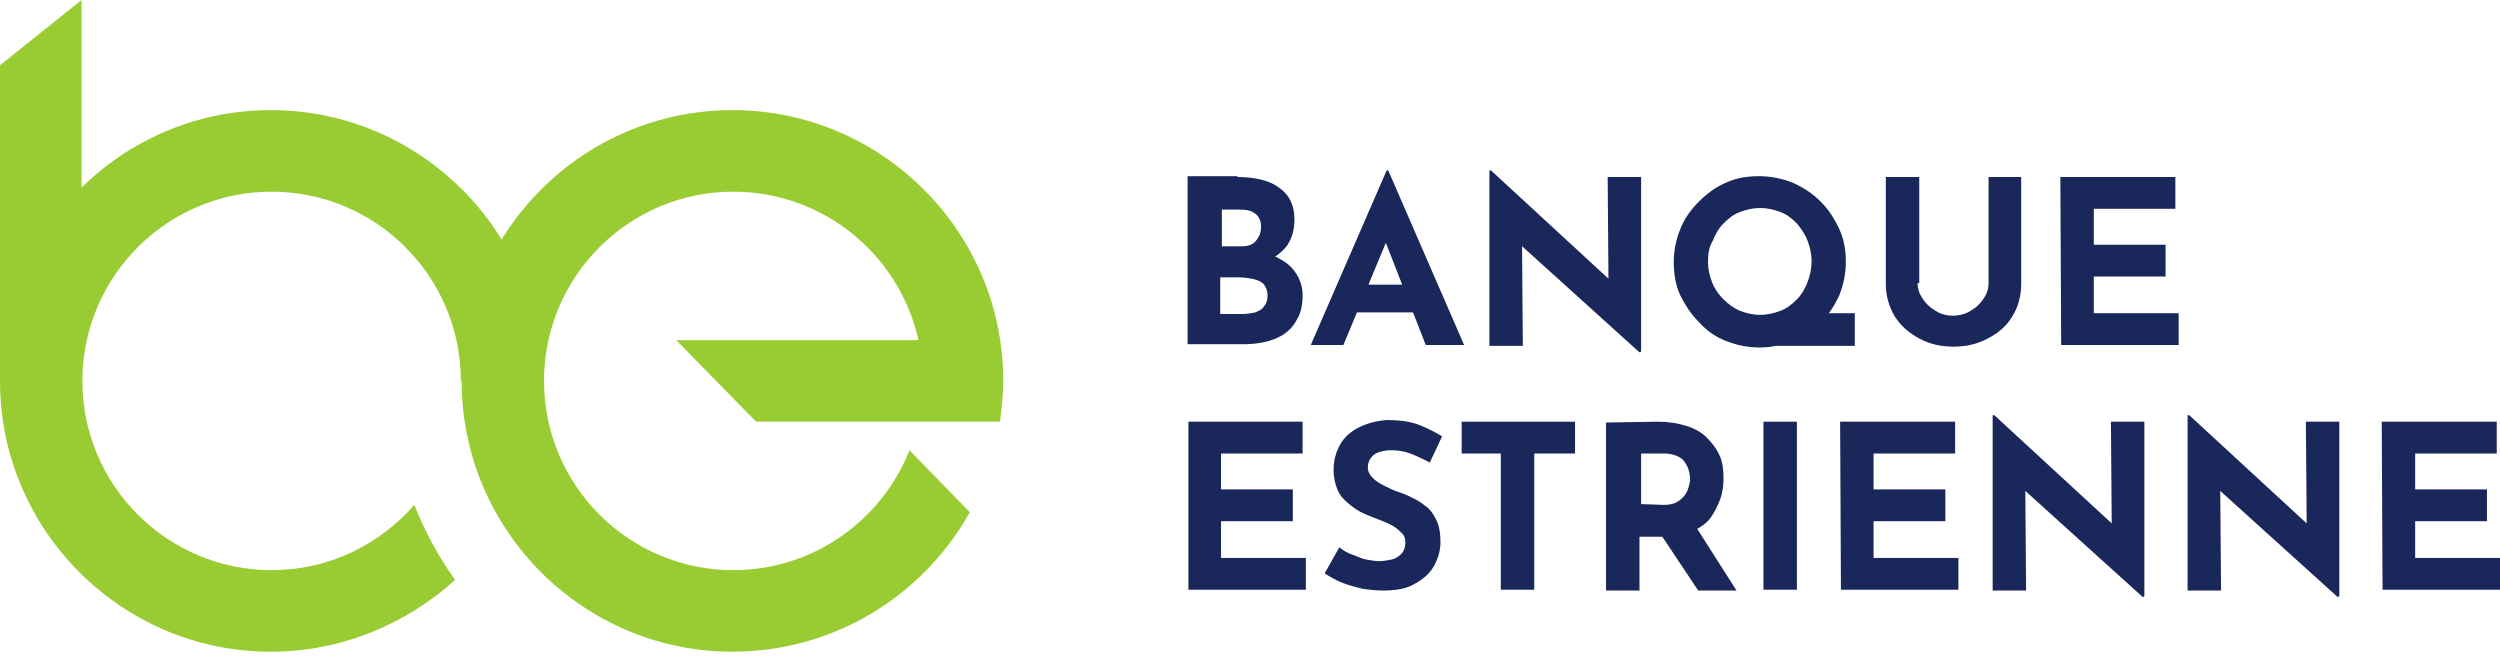
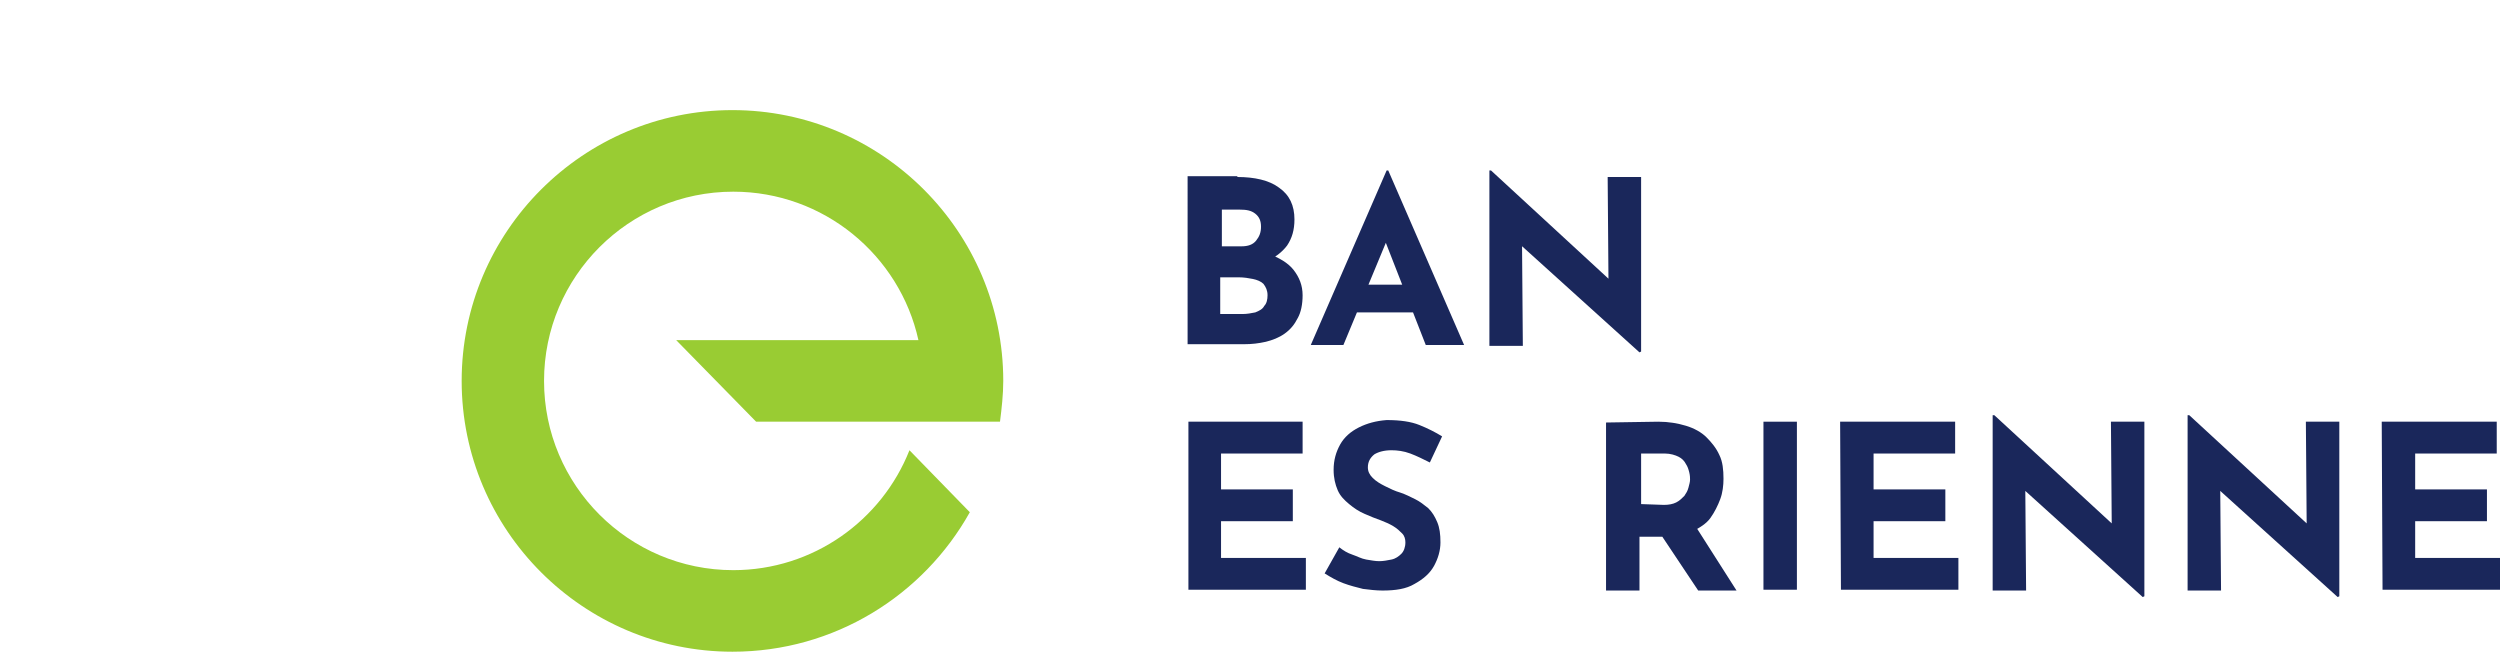
<svg xmlns="http://www.w3.org/2000/svg" version="1.1" id="Calque_1" x="0px" y="0px" viewBox="3 36.1 306.5 81.7" style="enable-background:new 3 36.1 306.5 81.7;" xml:space="preserve">
  <style type="text/css">
	.st0{fill:#99CC33;}
	.st1{fill:#1A275B;}
</style>
  <g id="XMLID_2_">
    <g id="XMLID_3_">
-       <path id="XMLID_5_" class="st0" d="M69.4,82.8c0-18.3-14.9-33.2-33.2-33.2c-9,0-17.2,3.6-23.2,9.5v-23l-10,8v38.7    C3,101.1,17.9,116,36.2,116c8.7,0,16.6-3.4,22.6-8.8c-2-2.8-3.7-5.9-5-9.2c-4.3,4.9-10.5,8-17.5,8c-12.8,0-23.2-10.4-23.2-23.2    s10.4-23.2,23.2-23.2S59.5,70,59.5,82.8H69.4z" />
      <path id="XMLID_4_" class="st0" d="M95.7,87.8h29.9c0.2-1.6,0.4-3.3,0.4-5c0-18.3-14.9-33.2-33.2-33.2S59.6,64.5,59.6,82.8    S74.5,116,92.8,116c12.5,0,23.4-6.9,29.1-17.1l-7.4-7.6c-3.4,8.6-11.8,14.7-21.6,14.7c-12.8,0-23.2-10.4-23.2-23.2    s10.4-23.2,23.2-23.2c11.1,0,20.4,7.8,22.7,18.2H85.9L95.7,87.8z" />
    </g>
    <g id="XMLID_1_">
      <g id="XMLID_312_">
        <path id="XMLID_346_" class="st1" d="M154.7,57.8c2.1,0,3.9,0.4,5.1,1.3c1.3,0.9,1.9,2.2,1.9,3.9c0,1.3-0.3,2.3-0.9,3.2     c-0.6,0.8-1.5,1.5-2.5,1.9c-1.1,0.4-2.3,0.6-3.7,0.6l-0.6-2.2c1.7,0,3.2,0.2,4.5,0.7s2.4,1.1,3.1,2s1.1,1.9,1.1,3.1     c0,1.1-0.2,2.1-0.6,2.8c-0.4,0.8-0.9,1.4-1.6,1.9s-1.5,0.8-2.3,1c-0.9,0.2-1.7,0.3-2.7,0.3h-6.9V57.7h6.1V57.8z M155.2,66.3     c0.8,0,1.4-0.2,1.8-0.7s0.6-1,0.6-1.7s-0.2-1.2-0.7-1.6s-1.1-0.5-1.9-0.5h-2.2v4.5H155.2L155.2,66.3z M155.3,74.6     c0.6,0,1.1-0.1,1.6-0.2c0.5-0.2,0.9-0.4,1.1-0.8c0.3-0.3,0.4-0.8,0.4-1.3c0-0.6-0.2-1-0.5-1.4c-0.3-0.3-0.8-0.5-1.3-0.6     s-1.1-0.2-1.7-0.2h-2.3v4.5H155.3z" />
        <path id="XMLID_343_" class="st1" d="M163.7,78.4L173,57h0.2l9.3,21.4h-4.7l-5.9-15.1l2.9-2l-7.1,17.1H163.7z M170.1,71h6.2     l1.4,3.4h-8.9L170.1,71z" />
        <path id="XMLID_341_" class="st1" d="M204,79.3l-15.6-14.1l1.2,0.7l0.1,12.6h-4.1V57h0.2l15.3,14.1l-0.9-0.4l-0.1-12.9h4.1v21.4     L204,79.3L204,79.3z" />
-         <path id="XMLID_337_" class="st1" d="M208.2,68.2c0-1.4,0.3-2.8,0.8-4c0.5-1.3,1.3-2.4,2.3-3.4s2.1-1.8,3.3-2.3     c1.3-0.6,2.6-0.8,4.1-0.8c1.4,0,2.8,0.3,4.1,0.8c1.3,0.6,2.4,1.3,3.4,2.3s1.7,2.1,2.3,3.4s0.8,2.6,0.8,4c0,1.5-0.3,2.8-0.8,4.1     c-0.6,1.3-1.3,2.4-2.3,3.3c-1,1-2.1,1.7-3.4,2.3c-1.3,0.5-2.6,0.8-4.1,0.8s-2.8-0.3-4.1-0.8s-2.4-1.3-3.3-2.3     c-1-1-1.7-2.1-2.3-3.3C208.4,71,208.2,69.6,208.2,68.2z M212.4,68.2c0,0.9,0.2,1.7,0.5,2.5s0.8,1.5,1.4,2.1s1.3,1.1,2,1.4     c0.8,0.3,1.6,0.5,2.5,0.5s1.7-0.2,2.5-0.5s1.4-0.8,2-1.4s1-1.3,1.3-2.1s0.5-1.6,0.5-2.6c0-0.9-0.2-1.7-0.5-2.5s-0.8-1.5-1.3-2.1     c-0.6-0.6-1.2-1.1-2-1.4s-1.6-0.5-2.5-0.5s-1.7,0.2-2.5,0.5s-1.4,0.8-2,1.4s-1,1.3-1.3,2.1C212.5,66.4,212.4,67.3,212.4,68.2z      M224,74.5h6.4v4h-11.7L224,74.5z" />
-         <path id="XMLID_335_" class="st1" d="M238.1,70.8c0,0.7,0.2,1.3,0.6,1.9c0.4,0.6,0.9,1.1,1.6,1.5c0.6,0.4,1.3,0.6,2.1,0.6     s1.6-0.2,2.2-0.6c0.7-0.4,1.2-0.9,1.6-1.5c0.4-0.6,0.6-1.2,0.6-1.9v-13h4v13.1c0,1.5-0.4,2.9-1.1,4c-0.7,1.2-1.8,2.1-3,2.7     c-1.3,0.7-2.7,1-4.2,1s-2.9-0.3-4.2-1s-2.3-1.6-3-2.7c-0.7-1.2-1.1-2.5-1.1-4V57.8h4.1v13H238.1z" />
-         <path id="XMLID_333_" class="st1" d="M255.6,57.8h14.1v3.9h-10v4.4h8.8V70h-8.8v4.5h10.4v3.9h-14.4L255.6,57.8L255.6,57.8z" />
        <path id="XMLID_331_" class="st1" d="M148.6,87.8h14.1v3.9h-10v4.4h8.8v3.9h-8.8v4.5h10.4v3.9h-14.4V87.8L148.6,87.8L148.6,87.8z     " />
        <path id="XMLID_329_" class="st1" d="M178.3,92.8c-0.8-0.4-1.6-0.8-2.4-1.1s-1.6-0.4-2.3-0.4c-0.9,0-1.6,0.2-2.1,0.5     c-0.5,0.4-0.8,0.9-0.8,1.6c0,0.5,0.2,0.9,0.6,1.3s0.9,0.7,1.5,1s1.2,0.6,1.9,0.8c0.6,0.2,1.2,0.5,1.8,0.8s1.1,0.7,1.6,1.1     c0.5,0.5,0.8,1,1.1,1.7c0.3,0.7,0.4,1.5,0.4,2.5s-0.3,2-0.8,2.9s-1.3,1.6-2.4,2.2c-1,0.6-2.3,0.8-3.9,0.8c-0.8,0-1.6-0.1-2.4-0.2     c-0.8-0.2-1.6-0.4-2.4-0.7s-1.5-0.7-2.3-1.2l1.8-3.2c0.5,0.4,1,0.7,1.6,0.9s1.1,0.5,1.7,0.6s1.1,0.2,1.6,0.2s1-0.1,1.5-0.2     s0.9-0.4,1.2-0.7c0.3-0.3,0.5-0.8,0.5-1.4c0-0.4-0.1-0.8-0.4-1.1s-0.6-0.6-1.1-0.9s-1-0.5-1.5-0.7c-0.6-0.2-1.3-0.5-2-0.8     s-1.3-0.7-1.9-1.2s-1.1-1-1.4-1.7s-0.5-1.5-0.5-2.5c0-1.2,0.3-2.2,0.8-3.1s1.3-1.6,2.3-2.1s2.1-0.8,3.4-0.9c1.7,0,3,0.2,4,0.6     s2,0.9,2.8,1.4L178.3,92.8z" />
-         <path id="XMLID_327_" class="st1" d="M182.2,87.8h13.9v3.9h-5v16.7H187V91.7h-4.8V87.8L182.2,87.8z" />
        <path id="XMLID_323_" class="st1" d="M206.3,87.8c1.3,0,2.4,0.2,3.4,0.5s1.9,0.8,2.5,1.4s1.2,1.3,1.6,2.2     c0.4,0.8,0.5,1.8,0.5,2.9c0,0.8-0.1,1.7-0.4,2.5c-0.3,0.8-0.7,1.6-1.2,2.3s-1.3,1.2-2.3,1.7c-0.9,0.4-2.1,0.6-3.5,0.6H204v6.6     h-4.1V87.9L206.3,87.8L206.3,87.8L206.3,87.8z M207,98c0.6,0,1.1-0.1,1.5-0.3s0.7-0.5,1-0.8c0.2-0.3,0.4-0.6,0.5-1s0.2-0.7,0.2-1     c0-0.2,0-0.5-0.1-0.9s-0.2-0.7-0.4-1c-0.2-0.4-0.5-0.7-0.9-0.9s-1-0.4-1.7-0.4h-2.9v6.2L207,98L207,98z M210.8,100.5l5.1,8h-4.7     l-5.2-7.8L210.8,100.5z" />
        <path id="XMLID_321_" class="st1" d="M219.2,87.8h4.1v20.6h-4.1V87.8z" />
        <path id="XMLID_319_" class="st1" d="M228.6,87.8h14.1v3.9h-10v4.4h8.8v3.9h-8.8v4.5h10.4v3.9h-14.4L228.6,87.8L228.6,87.8z" />
        <path id="XMLID_317_" class="st1" d="M265.7,109.3l-15.6-14.1l1.2,0.7l0.1,12.6h-4.1V87h0.2l15.3,14.1l-0.9-0.4l-0.1-12.9h4.1     v21.4L265.7,109.3L265.7,109.3z" />
        <path id="XMLID_315_" class="st1" d="M289.6,109.3L274,95.2l1.2,0.7l0.1,12.6h-4.1V87h0.2l15.3,14.1l-0.9-0.4l-0.1-12.9h4.1v21.4     L289.6,109.3L289.6,109.3z" />
        <path id="XMLID_313_" class="st1" d="M295,87.8h14.1v3.9h-10v4.4h8.8v3.9h-8.8v4.5h10.4v3.9h-14.4L295,87.8L295,87.8z" />
      </g>
    </g>
  </g>
</svg>